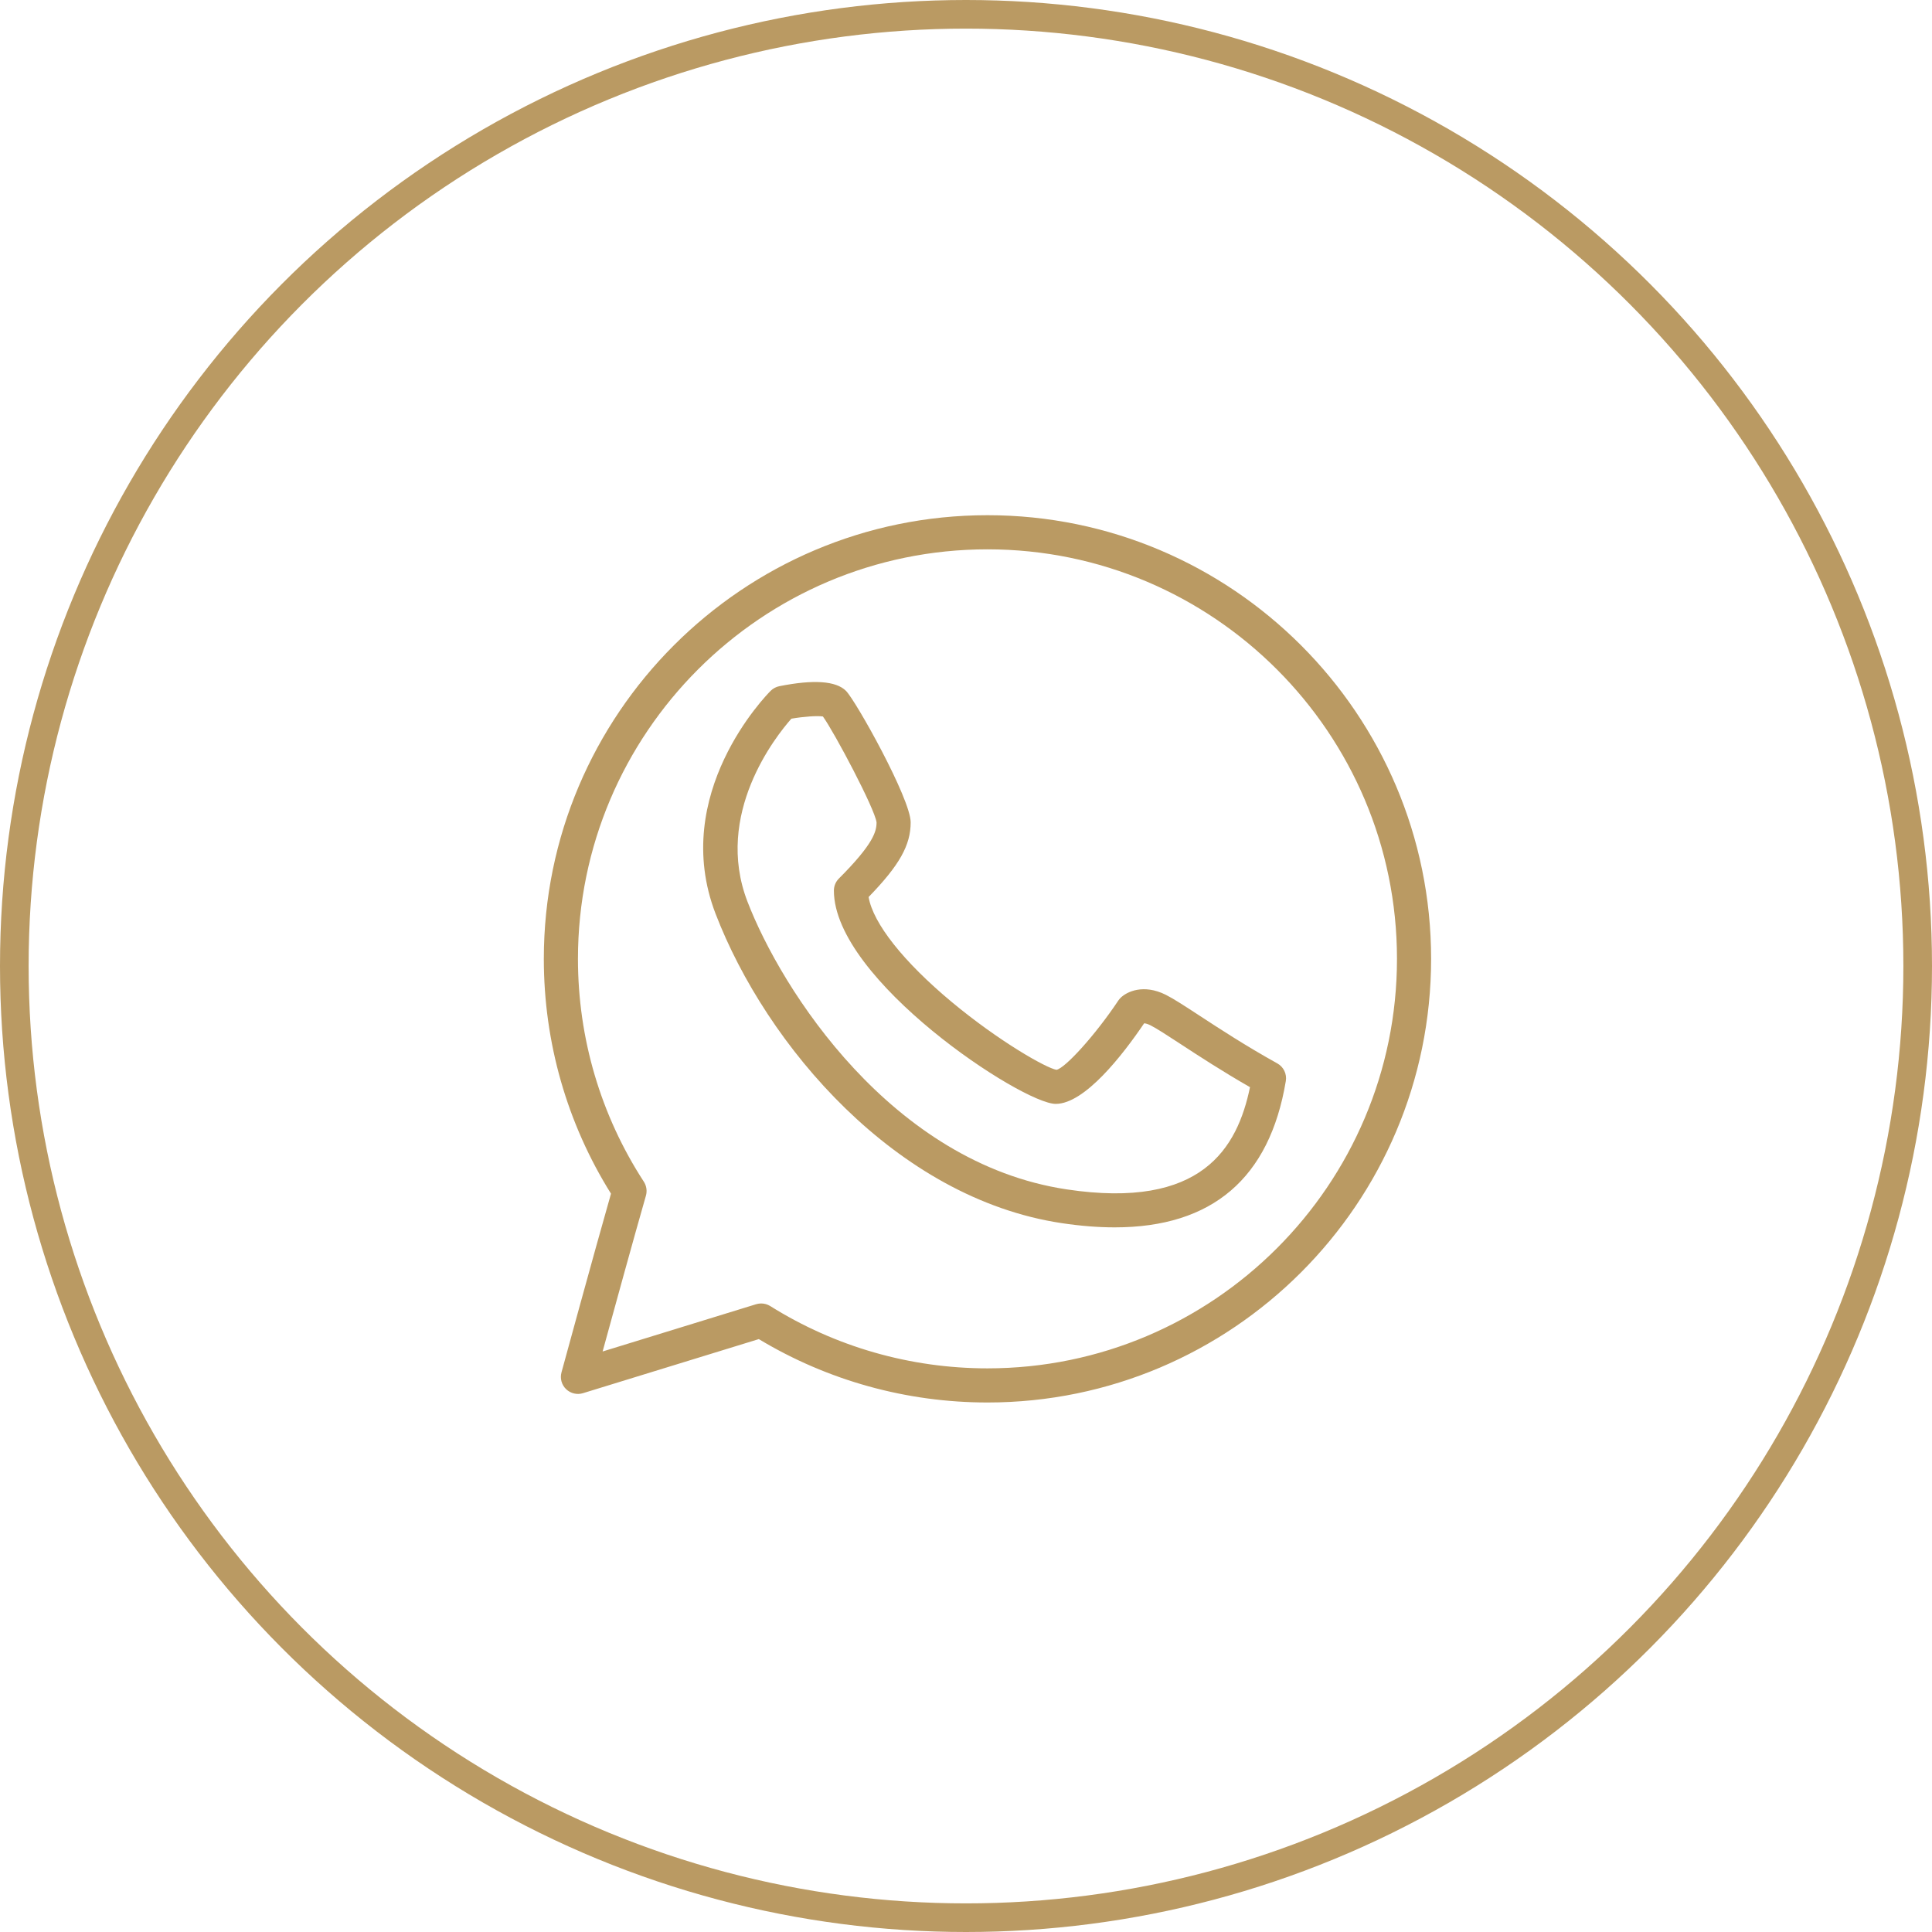
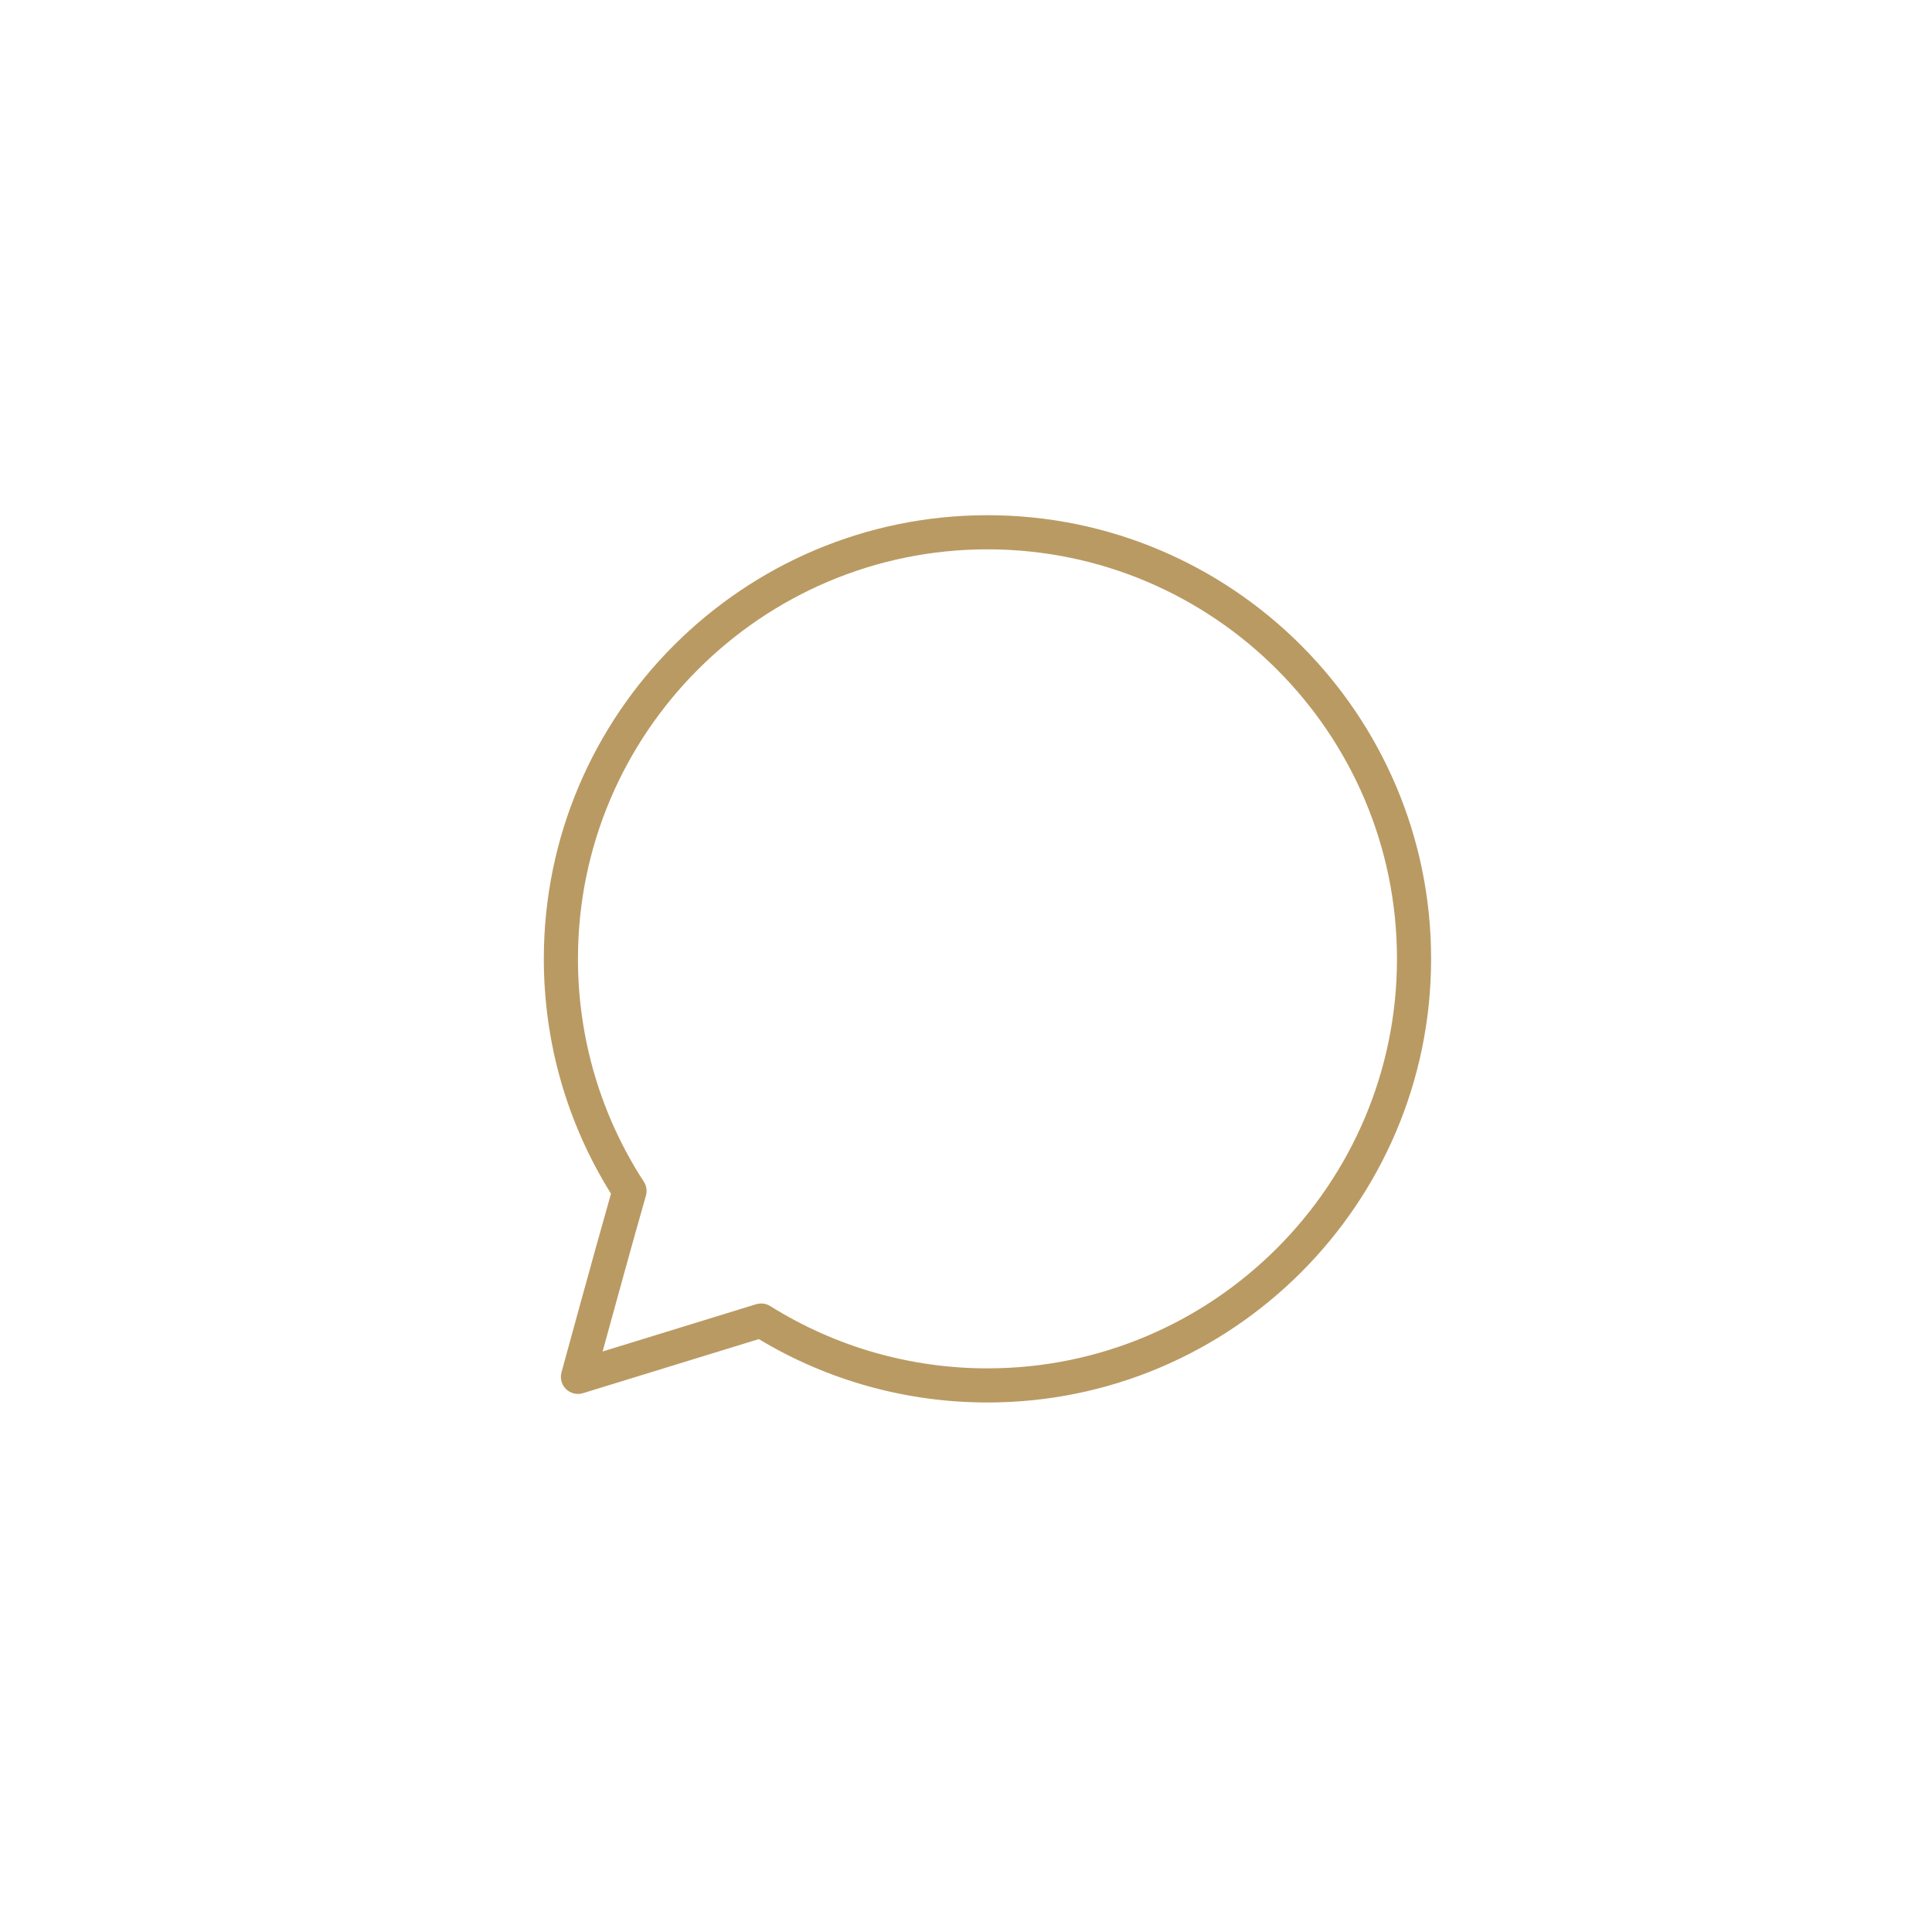
<svg xmlns="http://www.w3.org/2000/svg" width="135" height="135" viewBox="0 0 135 135" fill="none">
-   <circle cx="67.5" cy="67.5" r="66.5" stroke="#BA9A63" stroke-width="2" />
  <path d="M69 36C51.906 36 38 49.906 38 67C38 72.832 39.62 78.493 42.694 83.409C41.47 87.698 39.258 95.813 39.234 95.898C39.12 96.318 39.242 96.766 39.556 97.068C39.87 97.369 40.323 97.477 40.735 97.35L53.023 93.571C57.836 96.47 63.349 98 69 98C86.094 98 100 84.094 100 67C100 49.906 86.094 36 69 36ZM69 95.615C63.612 95.615 58.363 94.109 53.821 91.262C53.629 91.142 53.408 91.081 53.188 91.081C53.07 91.081 52.952 91.099 52.837 91.133L42.108 94.436C42.896 91.559 44.312 86.413 45.134 83.55C45.229 83.219 45.175 82.861 44.988 82.572C41.976 77.937 40.385 72.553 40.385 67C40.385 51.222 53.222 38.385 69 38.385C84.778 38.385 97.615 51.222 97.615 67C97.615 82.778 84.778 95.615 69 95.615Z" fill="#BA9A63" />
-   <path d="M89.251 74.305C87.05 73.083 85.176 71.857 83.808 70.963C82.764 70.281 82.009 69.788 81.456 69.51C79.909 68.739 78.737 69.284 78.291 69.735C78.235 69.791 78.185 69.852 78.142 69.916C76.536 72.326 74.439 74.63 73.825 74.754C73.116 74.643 69.795 72.756 66.495 70.008C63.125 67.2 61.005 64.511 60.694 62.68C62.856 60.455 63.634 59.055 63.634 57.462C63.634 55.821 59.805 48.966 59.112 48.273C58.417 47.579 56.851 47.471 54.458 47.948C54.228 47.994 54.016 48.107 53.849 48.273C53.559 48.563 46.78 55.475 50.002 63.852C53.538 73.046 62.615 83.732 74.188 85.468C75.503 85.665 76.736 85.763 77.89 85.763C84.698 85.763 88.716 82.337 89.847 75.542C89.932 75.045 89.692 74.549 89.251 74.305ZM74.542 83.11C62.304 81.275 54.596 69.15 52.228 62.996C49.879 56.891 54.21 51.448 55.298 50.218C56.182 50.068 57.114 50.004 57.502 50.065C58.314 51.194 61.126 56.506 61.25 57.462C61.25 58.088 61.046 58.96 58.618 61.389C58.394 61.611 58.269 61.914 58.269 62.231C58.269 68.474 71.437 77.135 73.769 77.135C75.797 77.135 78.442 73.727 79.948 71.505C80.035 71.509 80.181 71.539 80.39 71.644C80.819 71.859 81.563 72.345 82.504 72.96C83.746 73.772 85.396 74.85 87.345 75.967C86.46 80.223 83.987 84.529 74.542 83.11Z" fill="#BA9A63" />
</svg>